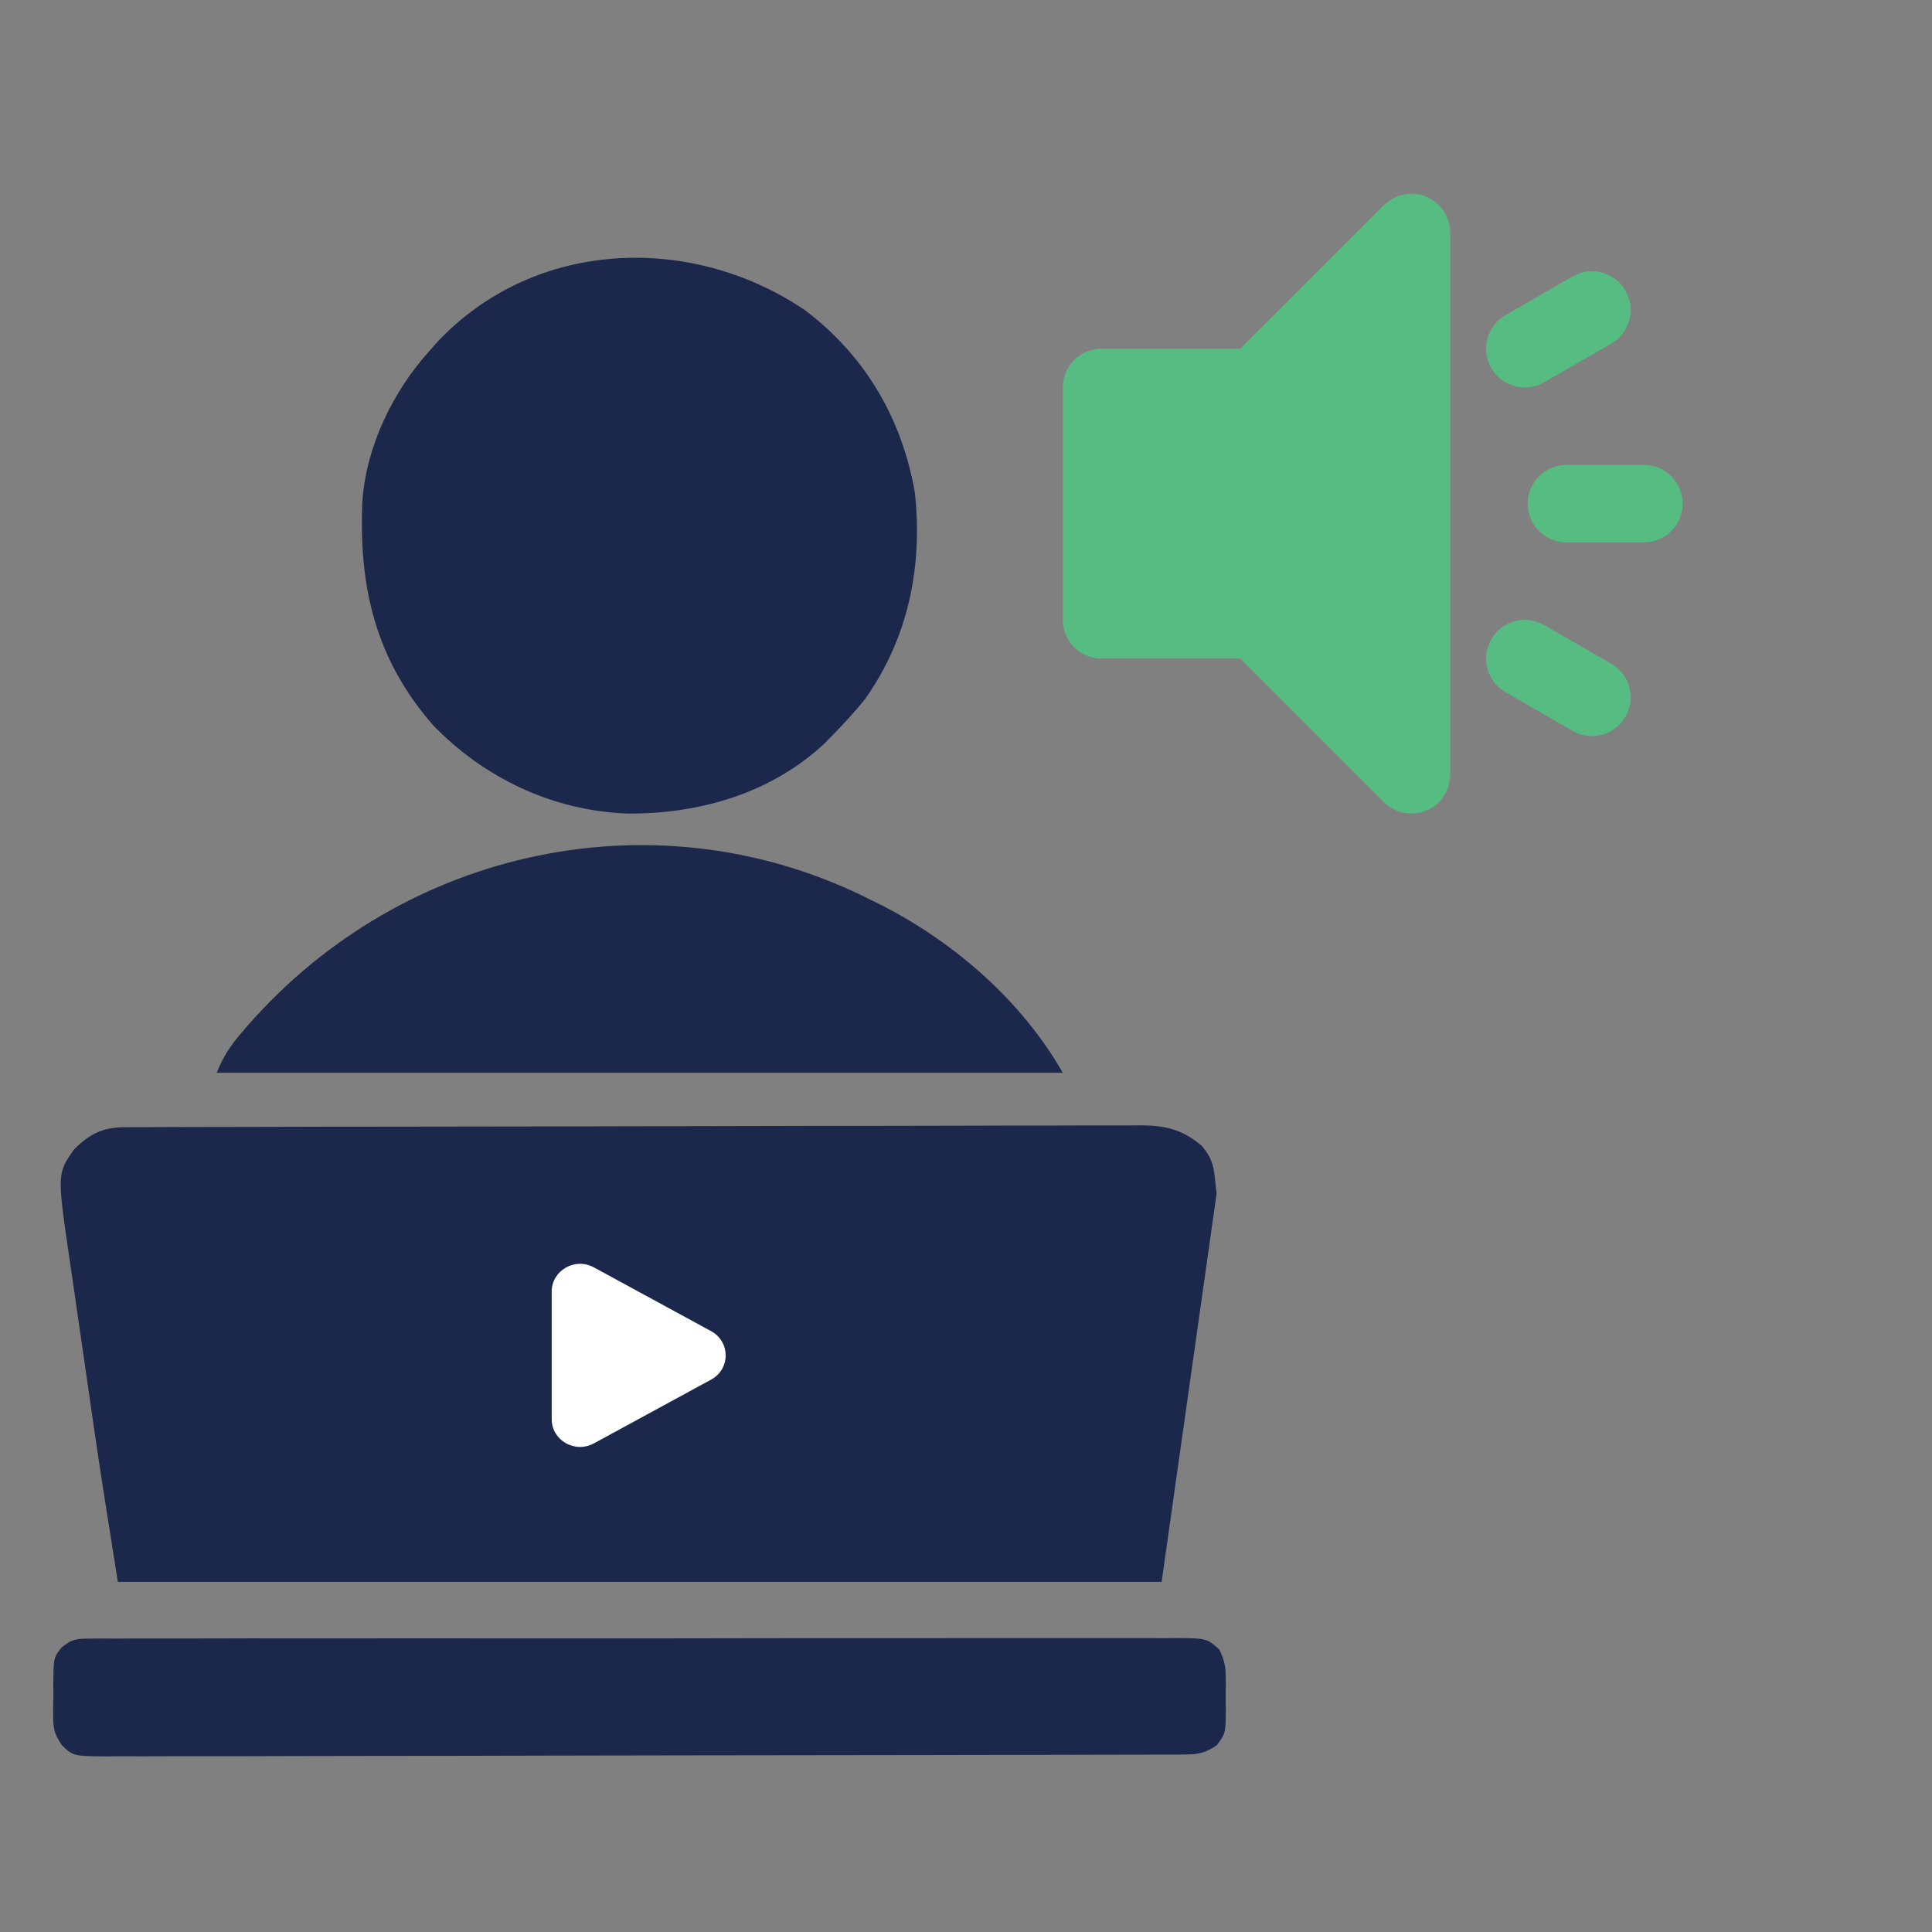
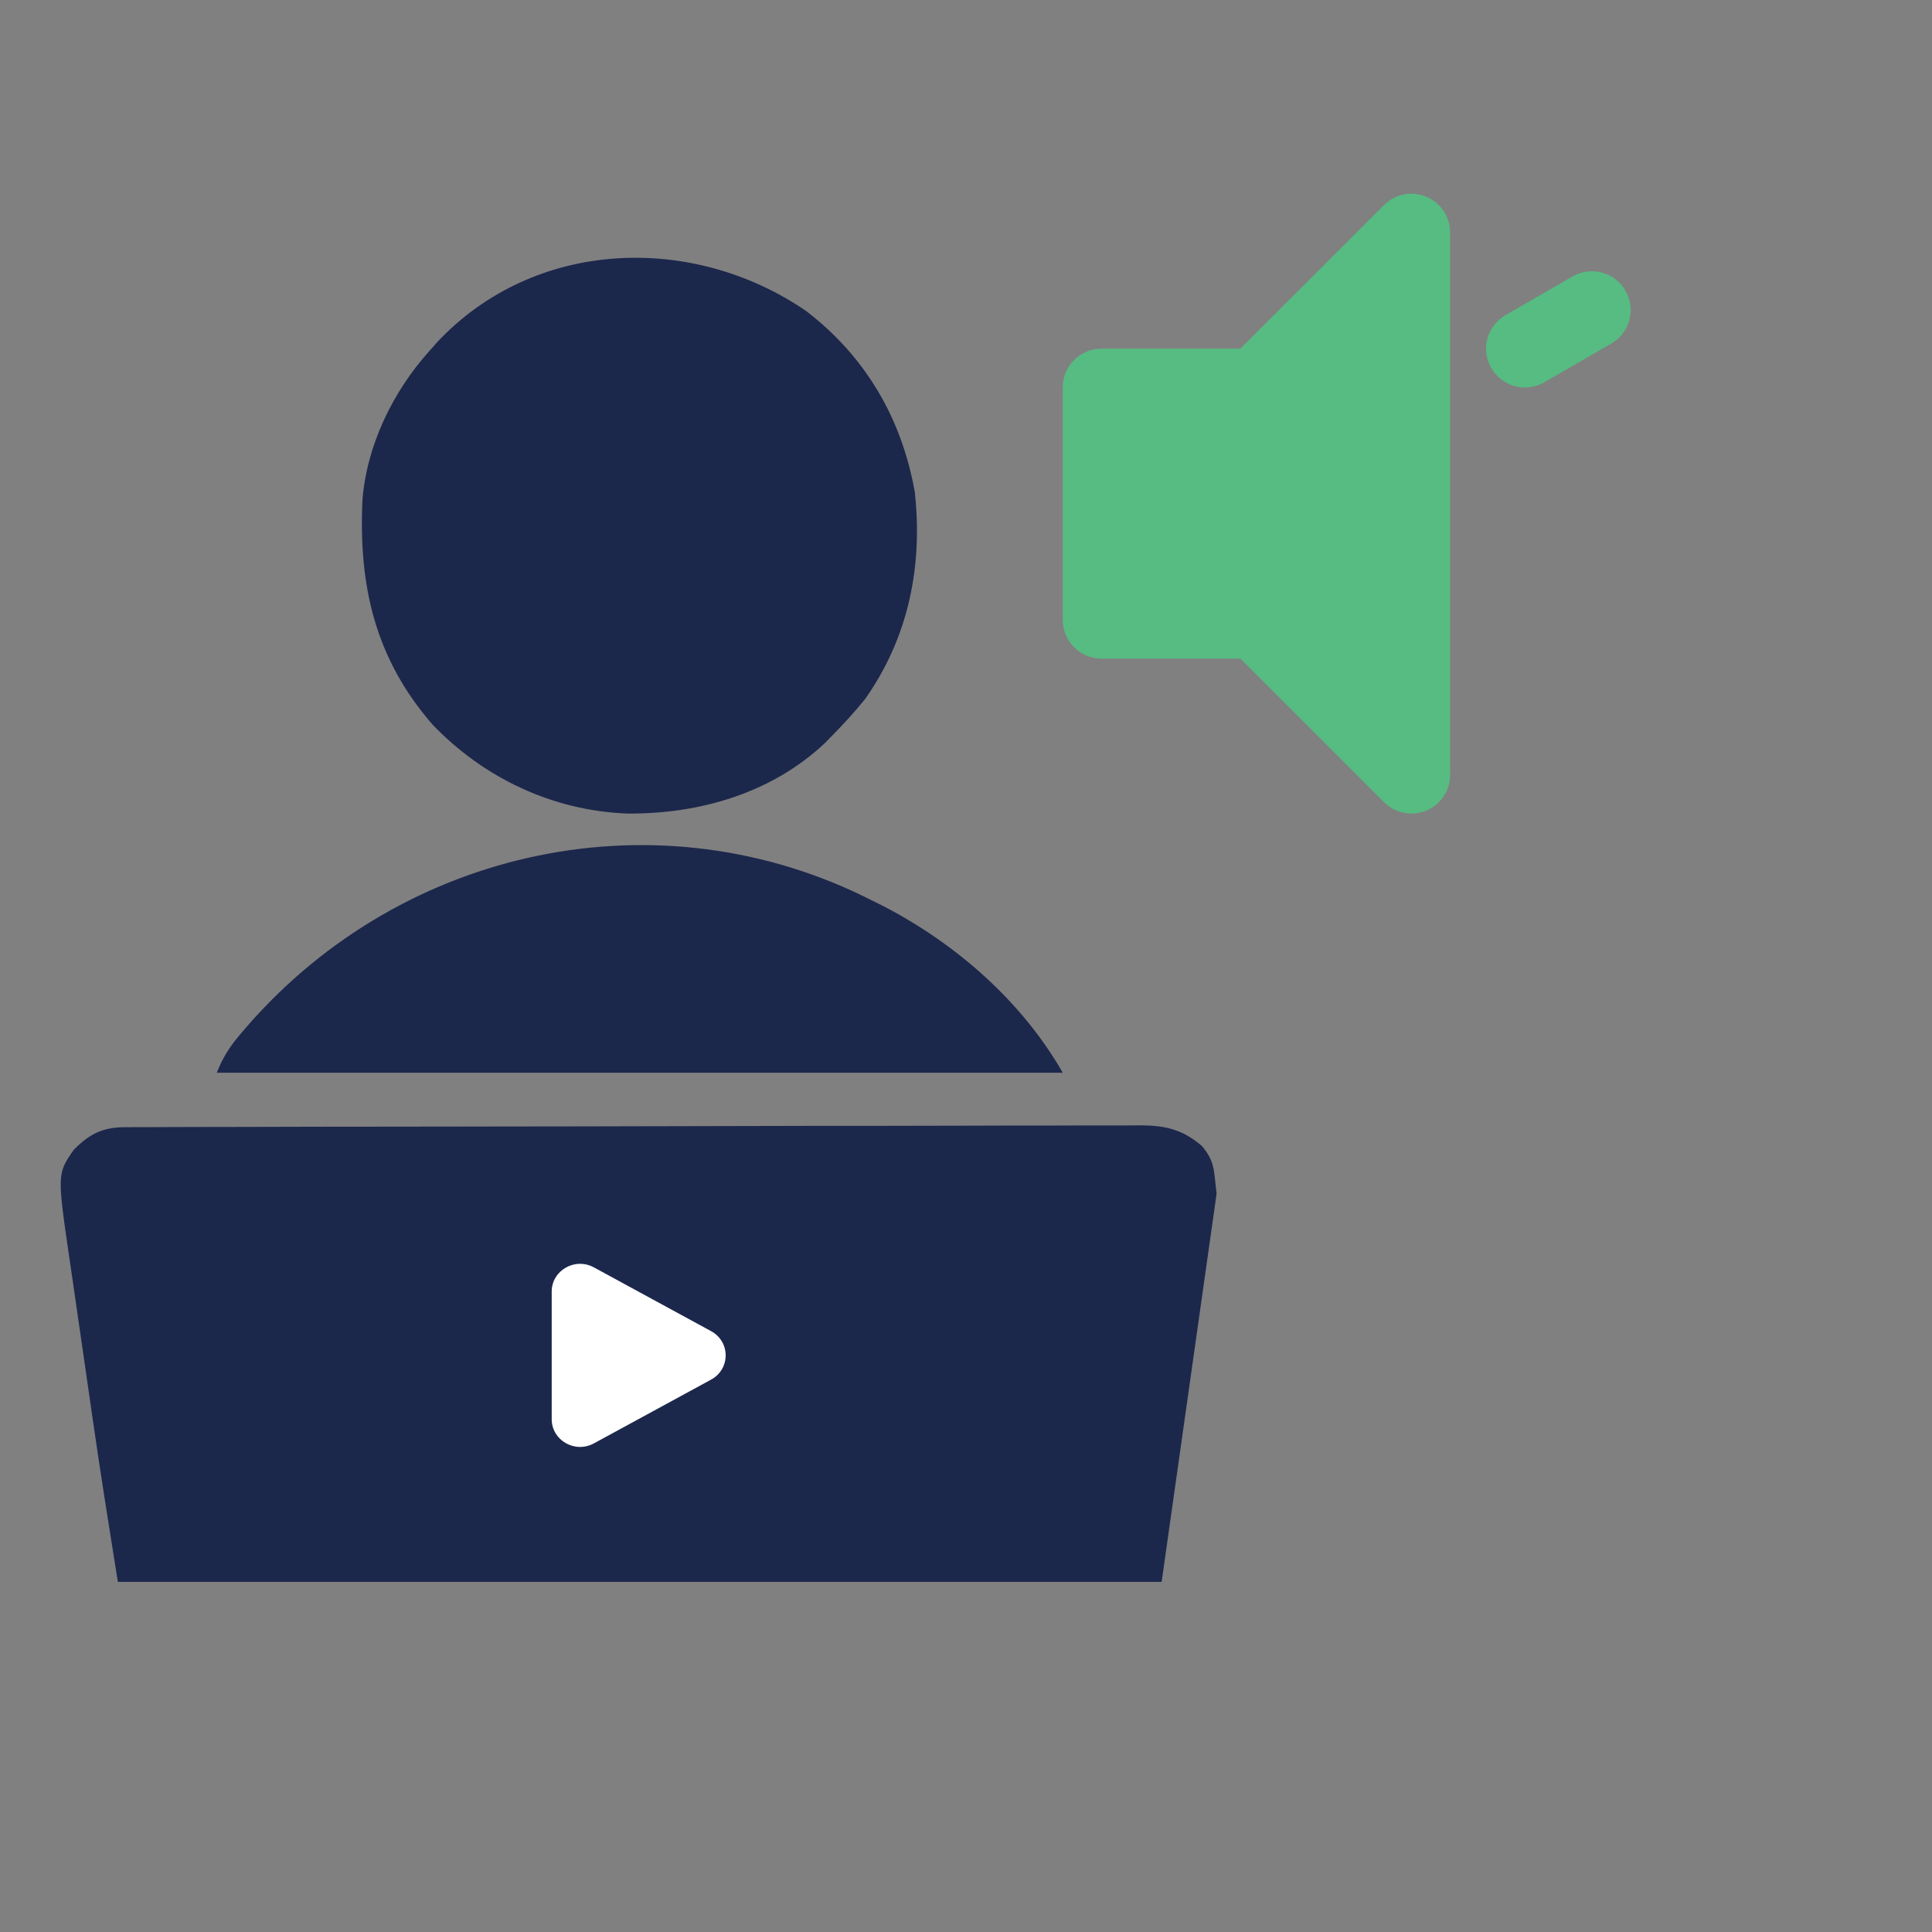
<svg xmlns="http://www.w3.org/2000/svg" width="34" height="34" viewBox="0 0 34 34" fill="none">
  <rect x="0" y="0" width="34" height="34" fill="#808080" stroke="none" />
  <g clip-path="url(#clip0_5490_5344)">
    <path d="M2.196 19.837C2.261 19.837 2.326 19.836 2.394 19.836C2.502 19.836 2.502 19.836 2.612 19.836C2.689 19.835 2.765 19.835 2.844 19.835C3.056 19.834 3.268 19.834 3.481 19.833C3.71 19.833 3.939 19.832 4.168 19.832C4.721 19.83 5.274 19.829 5.827 19.828C5.983 19.828 6.14 19.828 6.296 19.828C7.266 19.826 8.236 19.824 9.206 19.824C9.431 19.823 9.655 19.823 9.88 19.823C9.936 19.823 9.992 19.823 10.049 19.823C10.954 19.822 11.859 19.82 12.763 19.817C13.692 19.814 14.621 19.813 15.55 19.813C16.071 19.812 16.593 19.812 17.114 19.81C17.558 19.808 18.002 19.807 18.447 19.808C18.673 19.808 18.899 19.808 19.126 19.806C19.372 19.805 19.618 19.805 19.863 19.806C19.971 19.805 19.971 19.805 20.08 19.804C20.518 19.808 20.814 19.879 21.152 20.168C21.388 20.449 21.359 20.603 21.41 21.006C21.091 23.26 20.771 25.515 20.443 27.838C14.381 27.838 8.319 27.838 2.074 27.838C1.923 26.894 1.772 25.952 1.636 25.006C1.628 24.954 1.62 24.901 1.613 24.847C1.573 24.571 1.533 24.296 1.494 24.02C1.453 23.738 1.412 23.456 1.371 23.174C1.339 22.954 1.307 22.734 1.276 22.514C1.261 22.41 1.246 22.305 1.23 22.202C1.004 20.657 1.004 20.657 1.3 20.232C1.576 19.955 1.805 19.838 2.196 19.837Z" fill="#1C274C" />
    <path d="M14.181 5.469C15.233 6.273 15.87 7.365 16.099 8.661C16.242 9.965 15.988 11.221 15.222 12.305C15.039 12.531 14.845 12.742 14.642 12.949C14.582 13.01 14.582 13.01 14.522 13.072C13.579 13.962 12.306 14.328 11.035 14.317C9.728 14.266 8.519 13.695 7.616 12.756C6.606 11.598 6.31 10.322 6.378 8.811C6.45 7.846 6.91 6.897 7.552 6.182C7.599 6.129 7.646 6.076 7.694 6.021C9.407 4.198 12.178 4.102 14.181 5.469Z" fill="#1C274C" />
    <path d="M15.352 15.85C15.413 15.88 15.474 15.911 15.538 15.942C16.821 16.605 17.985 17.622 18.703 18.879C13.79 18.879 8.877 18.879 3.814 18.879C3.932 18.585 4.059 18.395 4.262 18.162C4.309 18.107 4.309 18.107 4.357 18.051C7.1 14.91 11.604 13.94 15.352 15.85Z" fill="#1C274C" />
-     <path d="M1.578 28.837C1.684 28.836 1.684 28.836 1.791 28.835C1.868 28.836 1.945 28.836 2.025 28.837C2.147 28.836 2.147 28.836 2.273 28.835C2.5 28.834 2.728 28.835 2.955 28.835C3.2 28.836 3.446 28.835 3.691 28.834C4.171 28.832 4.652 28.832 5.132 28.833C5.523 28.833 5.913 28.833 6.304 28.833C6.359 28.833 6.415 28.833 6.472 28.833C6.585 28.833 6.697 28.832 6.81 28.832C7.868 28.831 8.927 28.832 9.985 28.833C10.953 28.834 11.922 28.833 12.891 28.831C13.885 28.829 14.879 28.828 15.873 28.829C15.985 28.829 16.097 28.829 16.21 28.829C16.265 28.829 16.32 28.829 16.377 28.829C16.767 28.83 17.157 28.829 17.548 28.828C18.023 28.827 18.498 28.827 18.973 28.828C19.216 28.829 19.458 28.829 19.701 28.828C19.964 28.827 20.226 28.828 20.489 28.829C20.566 28.829 20.643 28.828 20.723 28.827C21.237 28.833 21.237 28.833 21.455 29.024C21.541 29.201 21.57 29.314 21.571 29.511C21.572 29.57 21.572 29.628 21.572 29.689C21.571 29.75 21.57 29.811 21.569 29.873C21.57 29.934 21.571 29.995 21.572 30.058C21.57 30.501 21.57 30.501 21.414 30.713C21.2 30.857 21.082 30.876 20.825 30.877C20.756 30.877 20.687 30.878 20.616 30.878C20.539 30.878 20.462 30.878 20.383 30.878C20.262 30.878 20.262 30.878 20.138 30.879C19.913 30.88 19.687 30.88 19.462 30.88C19.219 30.881 18.976 30.881 18.733 30.882C18.146 30.884 17.56 30.884 16.973 30.885C16.807 30.886 16.642 30.886 16.476 30.886C15.448 30.888 14.42 30.889 13.391 30.89C13.153 30.89 12.915 30.89 12.677 30.891C12.618 30.891 12.558 30.891 12.497 30.891C11.538 30.892 10.578 30.894 9.618 30.896C8.634 30.899 7.649 30.901 6.665 30.901C6.111 30.901 5.558 30.902 5.005 30.904C4.534 30.906 4.063 30.907 3.592 30.906C3.352 30.905 3.112 30.906 2.871 30.907C2.611 30.909 2.351 30.908 2.09 30.907C2.014 30.908 1.938 30.909 1.859 30.91C1.291 30.904 1.291 30.904 1.091 30.715C0.965 30.529 0.936 30.436 0.936 30.213C0.936 30.151 0.936 30.09 0.936 30.026C0.937 29.962 0.939 29.898 0.94 29.833C0.939 29.769 0.939 29.705 0.938 29.639C0.943 29.17 0.943 29.17 1.086 28.991C1.266 28.844 1.348 28.838 1.578 28.837Z" fill="#1C274C" />
-     <path d="M28.93 8.182H27.567C27.19 8.182 26.885 8.487 26.885 8.863C26.885 9.24 27.19 9.545 27.567 9.545H28.93C29.307 9.545 29.612 9.24 29.612 8.863C29.612 8.487 29.307 8.182 28.93 8.182Z" fill="#56BC82" />
    <path d="M27.175 6.728L28.356 6.046C28.682 5.858 28.794 5.441 28.605 5.115C28.417 4.788 28 4.677 27.674 4.865L26.493 5.547C26.167 5.735 26.055 6.152 26.244 6.478C26.432 6.804 26.849 6.916 27.175 6.728Z" fill="#56BC82" />
-     <path d="M28.356 11.681L27.175 11C26.849 10.811 26.433 10.923 26.244 11.249C26.056 11.575 26.167 11.992 26.493 12.181L27.674 12.862C28 13.051 28.417 12.939 28.605 12.613C28.794 12.287 28.682 11.87 28.356 11.681Z" fill="#56BC82" />
    <path d="M25.1 3.462C24.845 3.355 24.552 3.414 24.357 3.609L21.829 6.136H19.385C19.008 6.136 18.703 6.441 18.703 6.818V10.909C18.703 11.285 19.008 11.59 19.385 11.59H21.829L24.357 14.118C24.487 14.248 24.662 14.317 24.839 14.317C24.927 14.317 25.015 14.301 25.1 14.265C25.355 14.16 25.52 13.911 25.52 13.636V4.091C25.52 3.816 25.355 3.567 25.1 3.462Z" fill="#56BC82" />
    <path d="M12.514 23.426C12.856 23.612 12.856 24.093 12.514 24.279L10.45 25.402C10.117 25.582 9.709 25.347 9.709 24.975V22.73C9.709 22.358 10.117 22.123 10.45 22.303L12.514 23.426Z" fill="white" />
  </g>
  <defs>
    <clipPath id="clip0_5490_5344">
      <rect width="33" height="33" fill="white" transform="translate(0.656 0.832)" />
    </clipPath>
  </defs>
</svg>